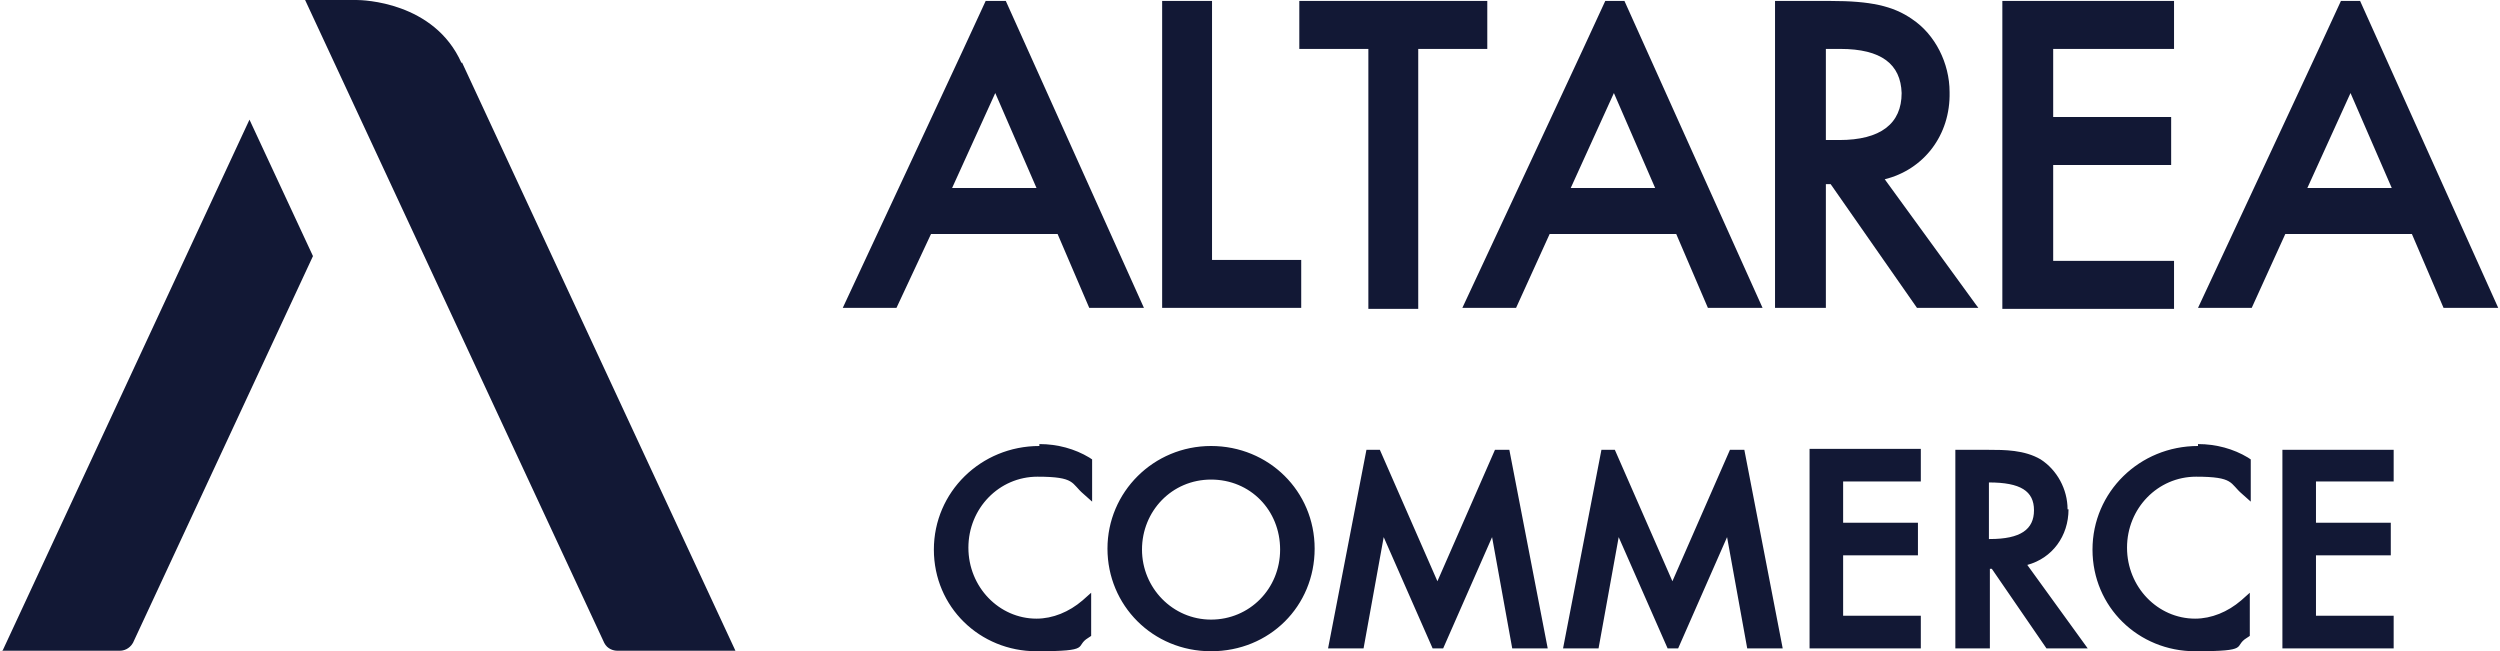
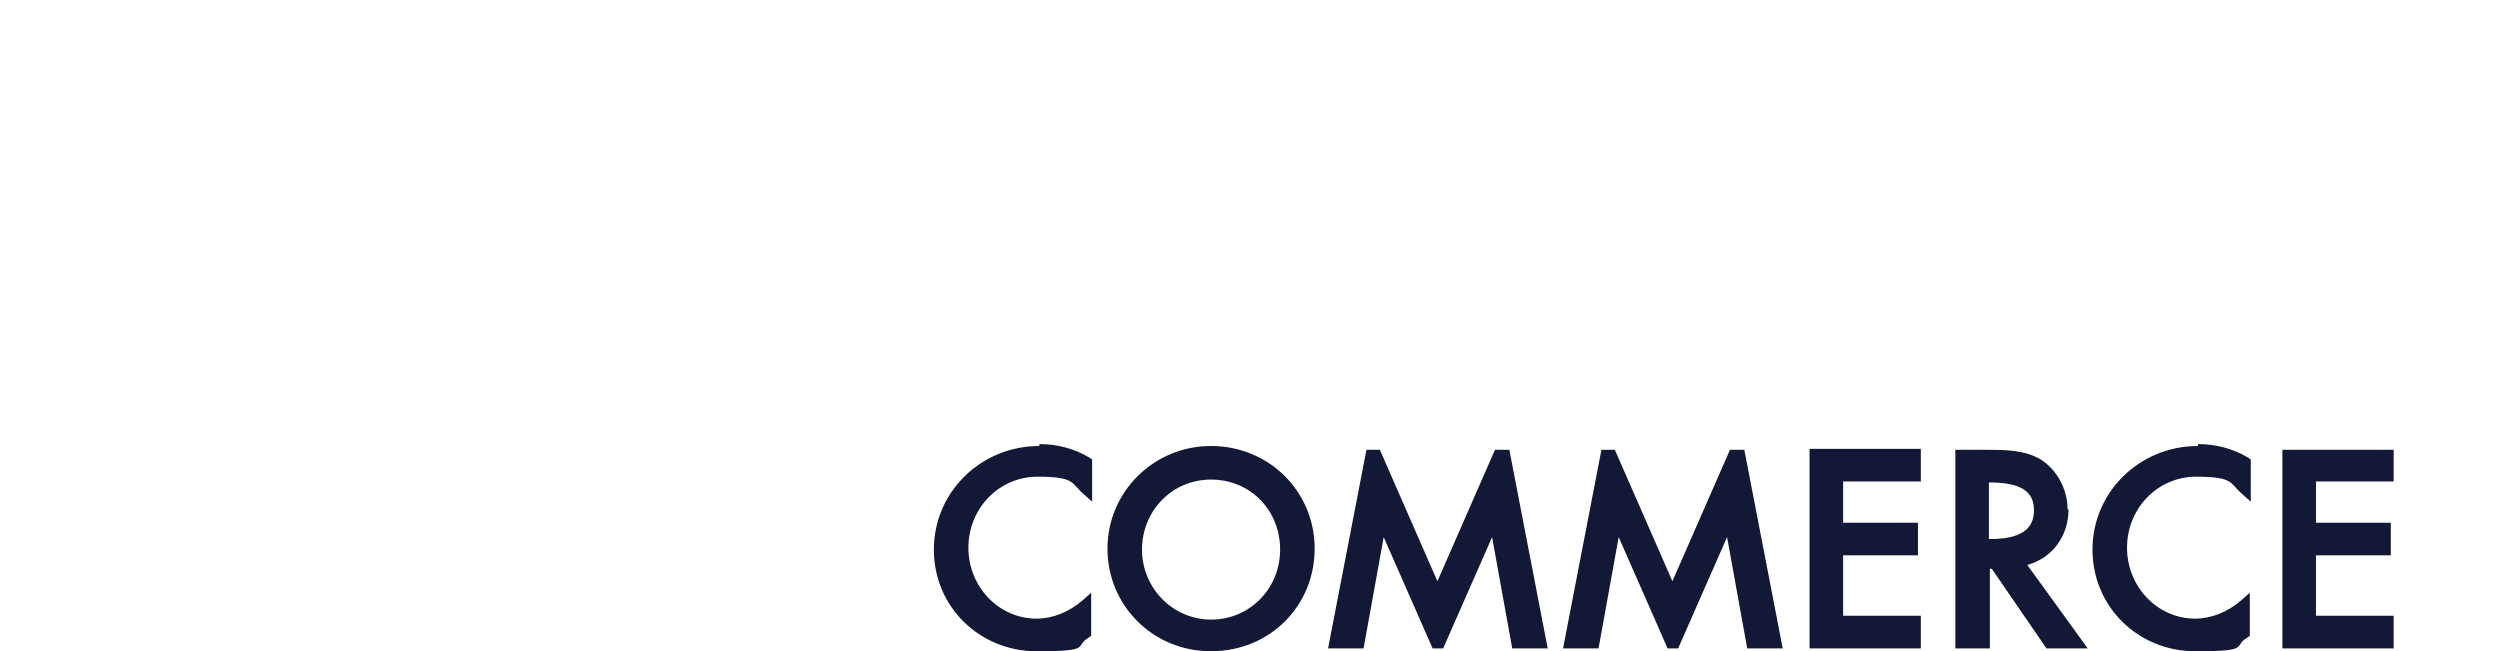
<svg xmlns="http://www.w3.org/2000/svg" width="238" height="62" viewBox="0 0 238 62" fill="none">
-   <path d="M0.169 61.95H11.41C11.76 61.95 12.309 61.8 12.659 61.201L29.795 24.38L23.75 11.391L0.219 62L0.169 61.95ZM43.934 5.995C41.336 0.15 34.491 0 33.942 0H29.046L57.523 61.201C57.822 61.8 58.422 61.95 58.772 61.95H70.013L43.984 5.945L43.934 5.995Z" fill="#121835" />
  <path d="M98.948 42.459C93.379 42.459 88.904 46.842 88.904 52.32C88.904 57.799 93.287 61.999 98.674 61.999C104.062 61.999 102.235 61.543 103.605 60.721L103.879 60.538V56.429L103.057 57.16C101.779 58.256 100.227 58.895 98.674 58.895C95.113 58.895 92.191 55.882 92.191 52.138C92.191 48.394 95.113 45.381 98.766 45.381C102.418 45.381 101.962 46.02 103.149 47.024L103.97 47.755V43.737L103.696 43.555C102.327 42.733 100.683 42.276 98.948 42.276M115.293 42.459C109.814 42.459 105.431 46.842 105.431 52.229C105.431 57.616 109.723 61.999 115.293 61.999C120.863 61.999 125.154 57.708 125.154 52.229C125.154 46.75 120.771 42.459 115.293 42.459ZM115.293 58.986C111.64 58.986 108.718 55.973 108.718 52.32C108.718 48.668 111.549 45.655 115.293 45.655C119.036 45.655 121.867 48.577 121.867 52.32C121.867 56.064 118.945 58.986 115.293 58.986ZM172.27 61.725H182.862V58.621H175.466V52.868H182.588V49.764H175.466V45.837H182.862V42.733H172.27V61.634V61.725ZM196.832 48.486C196.832 46.568 195.828 44.742 194.275 43.737C192.723 42.824 190.806 42.824 189.345 42.824H186.149V61.725H189.436V54.147H189.619L194.823 61.725H198.749L192.997 53.781C195.371 53.142 196.923 51.042 196.923 48.486M189.345 51.316V45.929C192.358 45.929 193.636 46.75 193.636 48.577C193.636 50.403 192.358 51.316 189.436 51.316H189.253H189.345ZM209.25 42.459C203.68 42.459 199.206 46.842 199.206 52.32C199.206 57.799 203.589 61.999 208.976 61.999C214.363 61.999 212.537 61.543 213.907 60.721L214.181 60.538V56.429L213.359 57.16C212.081 58.256 210.528 58.895 208.976 58.895C205.415 58.895 202.493 55.882 202.493 52.138C202.493 48.394 205.415 45.381 209.067 45.381C212.72 45.381 212.263 46.02 213.45 47.024L214.272 47.755V43.737L213.998 43.555C212.629 42.733 210.985 42.276 209.25 42.276M227.877 45.929V42.824H217.285V61.725H227.877V58.621H220.481V52.868H227.603V49.764H220.481V45.837H227.877V45.929ZM142.32 42.824L136.842 55.334L131.363 42.824H130.085L126.432 61.725H129.811L131.728 51.133L136.385 61.725H137.39L142.046 51.133L143.964 61.725H147.342L143.69 42.824H142.412H142.32ZM164.691 42.824L159.213 55.334L153.734 42.824H152.456L148.803 61.725H152.182L154.099 51.133L158.756 61.725H159.76L164.417 51.133L166.335 61.725H169.713L166.061 42.824H164.782H164.691Z" fill="#121835" />
-   <path d="M141.682 0.091H123.694V4.657H130.268V29.402H135.016V4.657H141.59V0.091H141.682ZM115.385 0.091H110.636V29.31H123.876V24.745H115.385V0V0.091ZM179.393 17.075C183.136 16.162 185.693 12.875 185.601 8.766C185.601 6.027 184.232 3.287 182.04 1.826C180.214 0.548 178.023 0.091 174.279 0.091H168.983V29.31H173.823V17.531H174.279L182.497 29.31H188.341L188.067 28.945L179.301 16.892L179.393 17.075ZM173.823 13.331V4.657H175.192C179.119 4.657 180.945 6.118 181.036 8.857C181.036 11.779 179.027 13.331 175.101 13.331H173.914H173.823ZM224.865 0.091H222.856C222.856 0.183 209.251 29.31 209.251 29.31H214.364L217.56 22.279H229.613L232.626 29.31H237.831L224.682 0.091H224.865ZM219.66 17.897L223.769 8.857L227.695 17.897H219.569H219.66ZM152.821 0.091C152.821 0.183 139.216 29.31 139.216 29.31H144.33L147.525 22.279H159.578L162.592 29.31H167.796L154.648 0.091H152.73H152.821ZM149.534 17.897L153.643 8.857L157.57 17.897H149.443H149.534ZM190.623 29.402H206.968V24.836H195.463V15.705H206.694V11.14H195.463V4.657H206.968V0.091H190.623V29.31V29.402ZM93.835 0.091C93.835 0.183 80.231 29.31 80.231 29.31H85.344L88.631 22.279H100.684L103.697 29.31H108.902L95.753 0.091H93.835ZM90.64 17.897L94.749 8.857L98.675 17.897H90.548H90.64Z" fill="#121835" />
</svg>